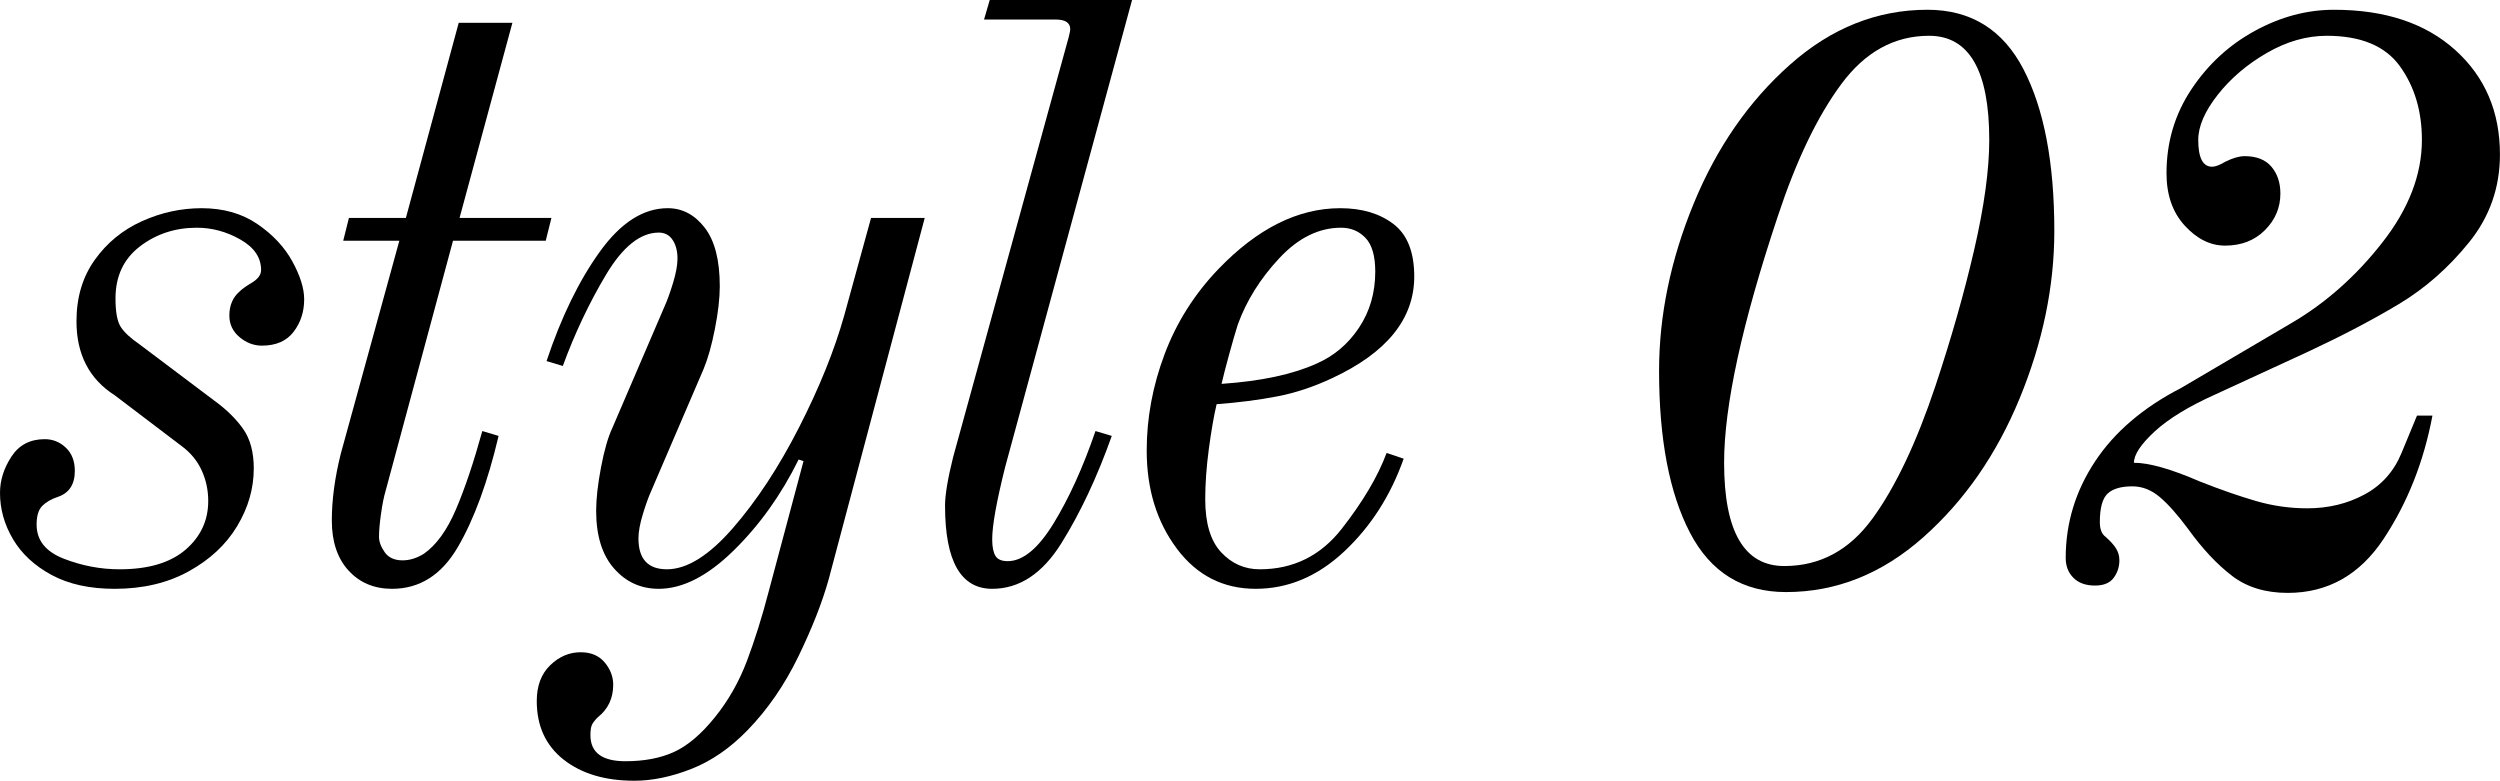
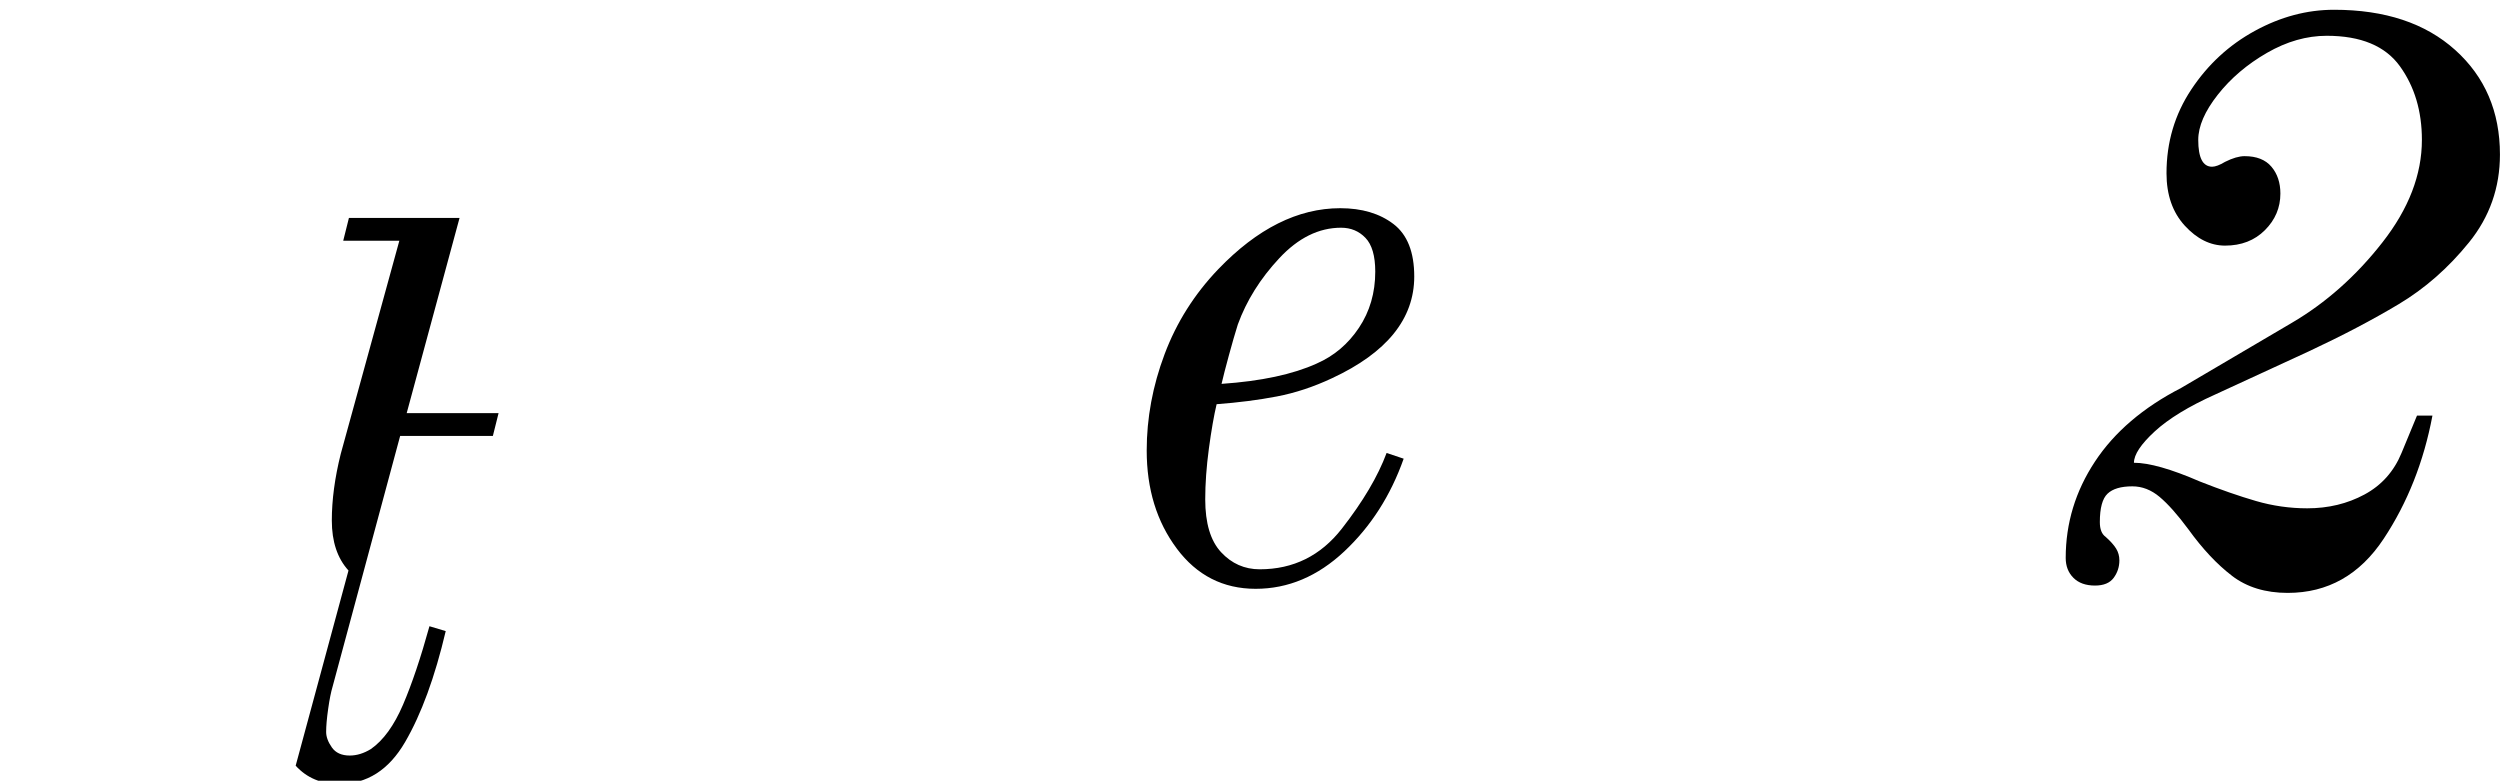
<svg xmlns="http://www.w3.org/2000/svg" id="_レイヤー_2" data-name="レイヤー 2" viewBox="0 0 110.663 34.56">
  <g id="design">
    <g>
-       <path d="M2.286,25.452c-.756-.408-1.326-.936-1.71-1.584-.384-.648-.576-1.332-.576-2.052,0-.552.168-1.086.504-1.602.335-.516.828-.774,1.476-.774.36,0,.671.126.936.378s.396.594.396,1.026c0,.6-.252.984-.756,1.152-.288.096-.516.228-.684.396-.168.168-.252.444-.252.828,0,.697.402,1.2,1.206,1.512.804.312,1.625.468,2.466.468,1.272,0,2.244-.288,2.917-.864.671-.576,1.008-1.296,1.008-2.16,0-.48-.097-.93-.288-1.35-.192-.42-.48-.774-.864-1.062l-2.988-2.268c-1.128-.72-1.692-1.812-1.692-3.276,0-1.056.27-1.962.81-2.718.54-.756,1.236-1.326,2.087-1.71.852-.384,1.734-.576,2.646-.576.96,0,1.782.234,2.466.702.685.468,1.2,1.021,1.548,1.656.348.636.522,1.194.522,1.674,0,.552-.156,1.032-.468,1.44-.312.408-.78.612-1.404.612-.36,0-.69-.126-.99-.378s-.45-.57-.45-.954c0-.456.156-.816.469-1.08.096-.096.264-.216.504-.36.288-.168.432-.36.432-.576,0-.552-.306-1.002-.918-1.35-.612-.348-1.254-.522-1.926-.522-.96,0-1.8.276-2.521.828-.72.552-1.08,1.32-1.08,2.304,0,.6.078,1.02.234,1.26.156.24.426.492.811.756l3.348,2.52c.527.384.947.798,1.26,1.242.312.445.468,1.026.468,1.746,0,.888-.246,1.74-.737,2.556-.492.816-1.206,1.482-2.143,1.998-.936.516-2.028.774-3.276.774-1.104,0-2.034-.204-2.79-.612Z" />
-       <path d="M15.426,25.254c-.492-.54-.738-1.278-.738-2.214,0-.912.132-1.896.396-2.952l2.593-9.432h-2.484l.252-1.008h2.521l2.34-8.64h2.376l-2.34,8.64h4.067l-.252,1.008h-4.104l-2.988,11.088c-.072.24-.139.57-.198.99-.06.42-.09.762-.09,1.026,0,.216.084.444.252.684.168.24.432.36.792.36.312,0,.624-.096.937-.288.552-.384,1.025-1.038,1.422-1.962.396-.924.785-2.082,1.17-3.474l.72.216c-.48,2.04-1.08,3.678-1.8,4.914-.72,1.237-1.692,1.854-2.916,1.854-.792,0-1.435-.27-1.926-.81Z" />
-       <path d="M24.948,33.624c-.792-.624-1.188-1.488-1.188-2.592,0-.672.197-1.2.594-1.584.396-.384.846-.576,1.35-.576.456,0,.811.15,1.062.45.252.3.378.63.378.99,0,.6-.229,1.08-.684,1.44-.121.12-.205.228-.253.324-.048.095-.071.252-.071.468,0,.768.516,1.152,1.548,1.152.84,0,1.56-.138,2.16-.414.6-.276,1.199-.786,1.8-1.53.6-.744,1.074-1.579,1.422-2.502.348-.924.666-1.938.954-3.042l1.548-5.796-.216-.072c-.769,1.56-1.729,2.904-2.88,4.032-1.152,1.128-2.257,1.692-3.312,1.692-.792,0-1.452-.3-1.979-.9-.528-.6-.792-1.452-.792-2.556,0-.528.072-1.17.216-1.926.144-.756.312-1.338.504-1.746l2.304-5.364c.12-.264.246-.612.378-1.044s.198-.792.198-1.08c0-.336-.072-.612-.216-.828s-.349-.324-.612-.324c-.815,0-1.596.624-2.34,1.872-.744,1.248-1.38,2.592-1.908,4.032l-.72-.216c.648-1.944,1.434-3.558,2.358-4.842.923-1.284,1.926-1.926,3.006-1.926.647,0,1.193.288,1.638.864s.666,1.44.666,2.592c0,.528-.072,1.158-.216,1.89-.145.732-.312,1.326-.504,1.782l-2.304,5.364c-.121.264-.247.612-.379,1.044-.132.432-.197.792-.197,1.08,0,.912.419,1.368,1.26,1.368.888,0,1.859-.606,2.916-1.818,1.056-1.212,2.034-2.7,2.934-4.464.9-1.764,1.566-3.414,1.998-4.95l1.188-4.32h2.376l-4.248,15.984c-.288,1.032-.738,2.178-1.35,3.438-.612,1.26-1.363,2.346-2.25,3.258-.769.792-1.597,1.362-2.484,1.71-.889.348-1.729.522-2.521.522-1.296,0-2.34-.312-3.132-.936Z" />
-       <path d="M41.832,22.392c0-.48.119-1.2.359-2.16L47.303,1.656c.048-.192.072-.312.072-.36,0-.288-.216-.432-.648-.432h-3.168l.252-.864h6.3l-5.615,20.664c-.385,1.536-.576,2.604-.576,3.204,0,.336.048.582.144.738.096.156.275.234.54.234.672,0,1.351-.558,2.034-1.674s1.302-2.478,1.854-4.086l.721.216c-.648,1.824-1.393,3.408-2.232,4.752-.84,1.344-1.86,2.016-3.06,2.016-1.393,0-2.088-1.224-2.088-3.672Z" />
+       <path d="M15.426,25.254c-.492-.54-.738-1.278-.738-2.214,0-.912.132-1.896.396-2.952l2.593-9.432h-2.484l.252-1.008h2.521h2.376l-2.34,8.64h4.067l-.252,1.008h-4.104l-2.988,11.088c-.072.24-.139.57-.198.99-.06.42-.09.762-.09,1.026,0,.216.084.444.252.684.168.24.432.36.792.36.312,0,.624-.096.937-.288.552-.384,1.025-1.038,1.422-1.962.396-.924.785-2.082,1.17-3.474l.72.216c-.48,2.04-1.08,3.678-1.8,4.914-.72,1.237-1.692,1.854-2.916,1.854-.792,0-1.435-.27-1.926-.81Z" />
      <path d="M52.091,24.282c-.889-1.188-1.332-2.634-1.332-4.338,0-1.44.264-2.862.792-4.266.527-1.404,1.319-2.658,2.376-3.762,1.728-1.8,3.528-2.7,5.4-2.7.959,0,1.745.234,2.357.702.612.468.918,1.242.918,2.322,0,1.872-1.212,3.372-3.636,4.5-.816.384-1.633.654-2.448.81-.816.156-1.704.27-2.664.342-.12.504-.233,1.158-.342,1.962-.108.804-.162,1.554-.162,2.25,0,1.056.234,1.836.702,2.34s1.038.756,1.71.756c1.488,0,2.7-.6,3.636-1.8.937-1.2,1.596-2.316,1.98-3.348l.756.252c-.576,1.632-1.452,3-2.628,4.104-1.177,1.104-2.484,1.656-3.924,1.656-1.44,0-2.604-.594-3.492-1.782ZM58.284,16.092c.768-.336,1.392-.864,1.871-1.584.48-.72.721-1.548.721-2.484,0-.696-.145-1.194-.433-1.494-.288-.3-.647-.45-1.08-.45-.984,0-1.896.45-2.735,1.35-.841.9-1.452,1.878-1.836,2.934-.121.384-.252.84-.396,1.368-.144.528-.252.948-.324,1.26,1.752-.12,3.156-.42,4.213-.9Z" />
-       <path d="M74.807,23.58c-.912-1.752-1.368-4.14-1.368-7.164,0-2.448.51-4.914,1.53-7.398,1.02-2.484,2.441-4.536,4.266-6.156,1.824-1.62,3.853-2.43,6.084-2.43,1.92,0,3.336.876,4.248,2.628.912,1.752,1.368,4.14,1.368,7.164,0,2.448-.51,4.914-1.53,7.398-1.02,2.484-2.442,4.536-4.266,6.156-1.824,1.62-3.852,2.43-6.084,2.43-1.92,0-3.336-.876-4.248-2.628ZM82.889,22.95c1.02-1.404,1.949-3.366,2.79-5.886.695-2.088,1.266-4.092,1.71-6.012.443-1.92.666-3.54.666-4.86,0-3.072-.889-4.608-2.664-4.608-1.536,0-2.832.714-3.888,2.142-1.057,1.428-1.992,3.378-2.809,5.85-1.584,4.752-2.376,8.388-2.376,10.908,0,3.048.888,4.572,2.664,4.572,1.584,0,2.886-.702,3.906-2.106Z" />
      <path d="M98.8,25.488c-.66-.504-1.302-1.188-1.926-2.052-.48-.648-.906-1.128-1.278-1.44-.372-.312-.773-.468-1.206-.468-.504,0-.87.108-1.098.324-.229.216-.342.636-.342,1.26,0,.312.084.528.252.648.216.192.372.366.468.522.096.156.145.33.145.522,0,.288-.085.546-.252.774-.169.228-.444.342-.828.342-.408,0-.727-.114-.954-.342-.229-.228-.342-.522-.342-.882,0-1.536.432-2.958,1.296-4.266.863-1.308,2.136-2.394,3.815-3.258l4.896-2.88c1.512-.887,2.85-2.075,4.014-3.564,1.164-1.488,1.746-3,1.746-4.536,0-1.272-.324-2.358-.972-3.258-.648-.9-1.729-1.35-3.24-1.35-.889,0-1.771.252-2.646.756s-1.602,1.122-2.178,1.854c-.576.732-.864,1.398-.864,1.998,0,.792.204,1.188.612,1.188.145,0,.336-.072.576-.216.336-.168.624-.252.864-.252.527,0,.924.156,1.188.468.264.312.396.708.396,1.188,0,.624-.229,1.164-.685,1.62-.456.456-1.044.684-1.764.684-.648,0-1.242-.294-1.782-.882-.54-.588-.81-1.362-.81-2.322,0-1.368.365-2.604,1.098-3.708.732-1.104,1.668-1.968,2.809-2.592,1.14-.624,2.31-.936,3.51-.936,2.256,0,4.044.594,5.364,1.782,1.319,1.188,1.979,2.73,1.979,4.626,0,1.464-.456,2.76-1.368,3.888-.912,1.128-1.95,2.04-3.114,2.736-1.164.696-2.489,1.392-3.978,2.088l-4.14,1.908c-1.177.528-2.07,1.074-2.683,1.638-.611.564-.918,1.026-.918,1.386.672,0,1.644.276,2.916.828.912.36,1.74.648,2.484.864.743.216,1.499.324,2.268.324.937,0,1.782-.204,2.538-.612.756-.408,1.302-1.02,1.638-1.836l.685-1.656h.684c-.384,2.04-1.104,3.858-2.16,5.454-1.056,1.596-2.472,2.394-4.247,2.394-.984,0-1.807-.252-2.467-.756Z" />
    </g>
  </g>
</svg>